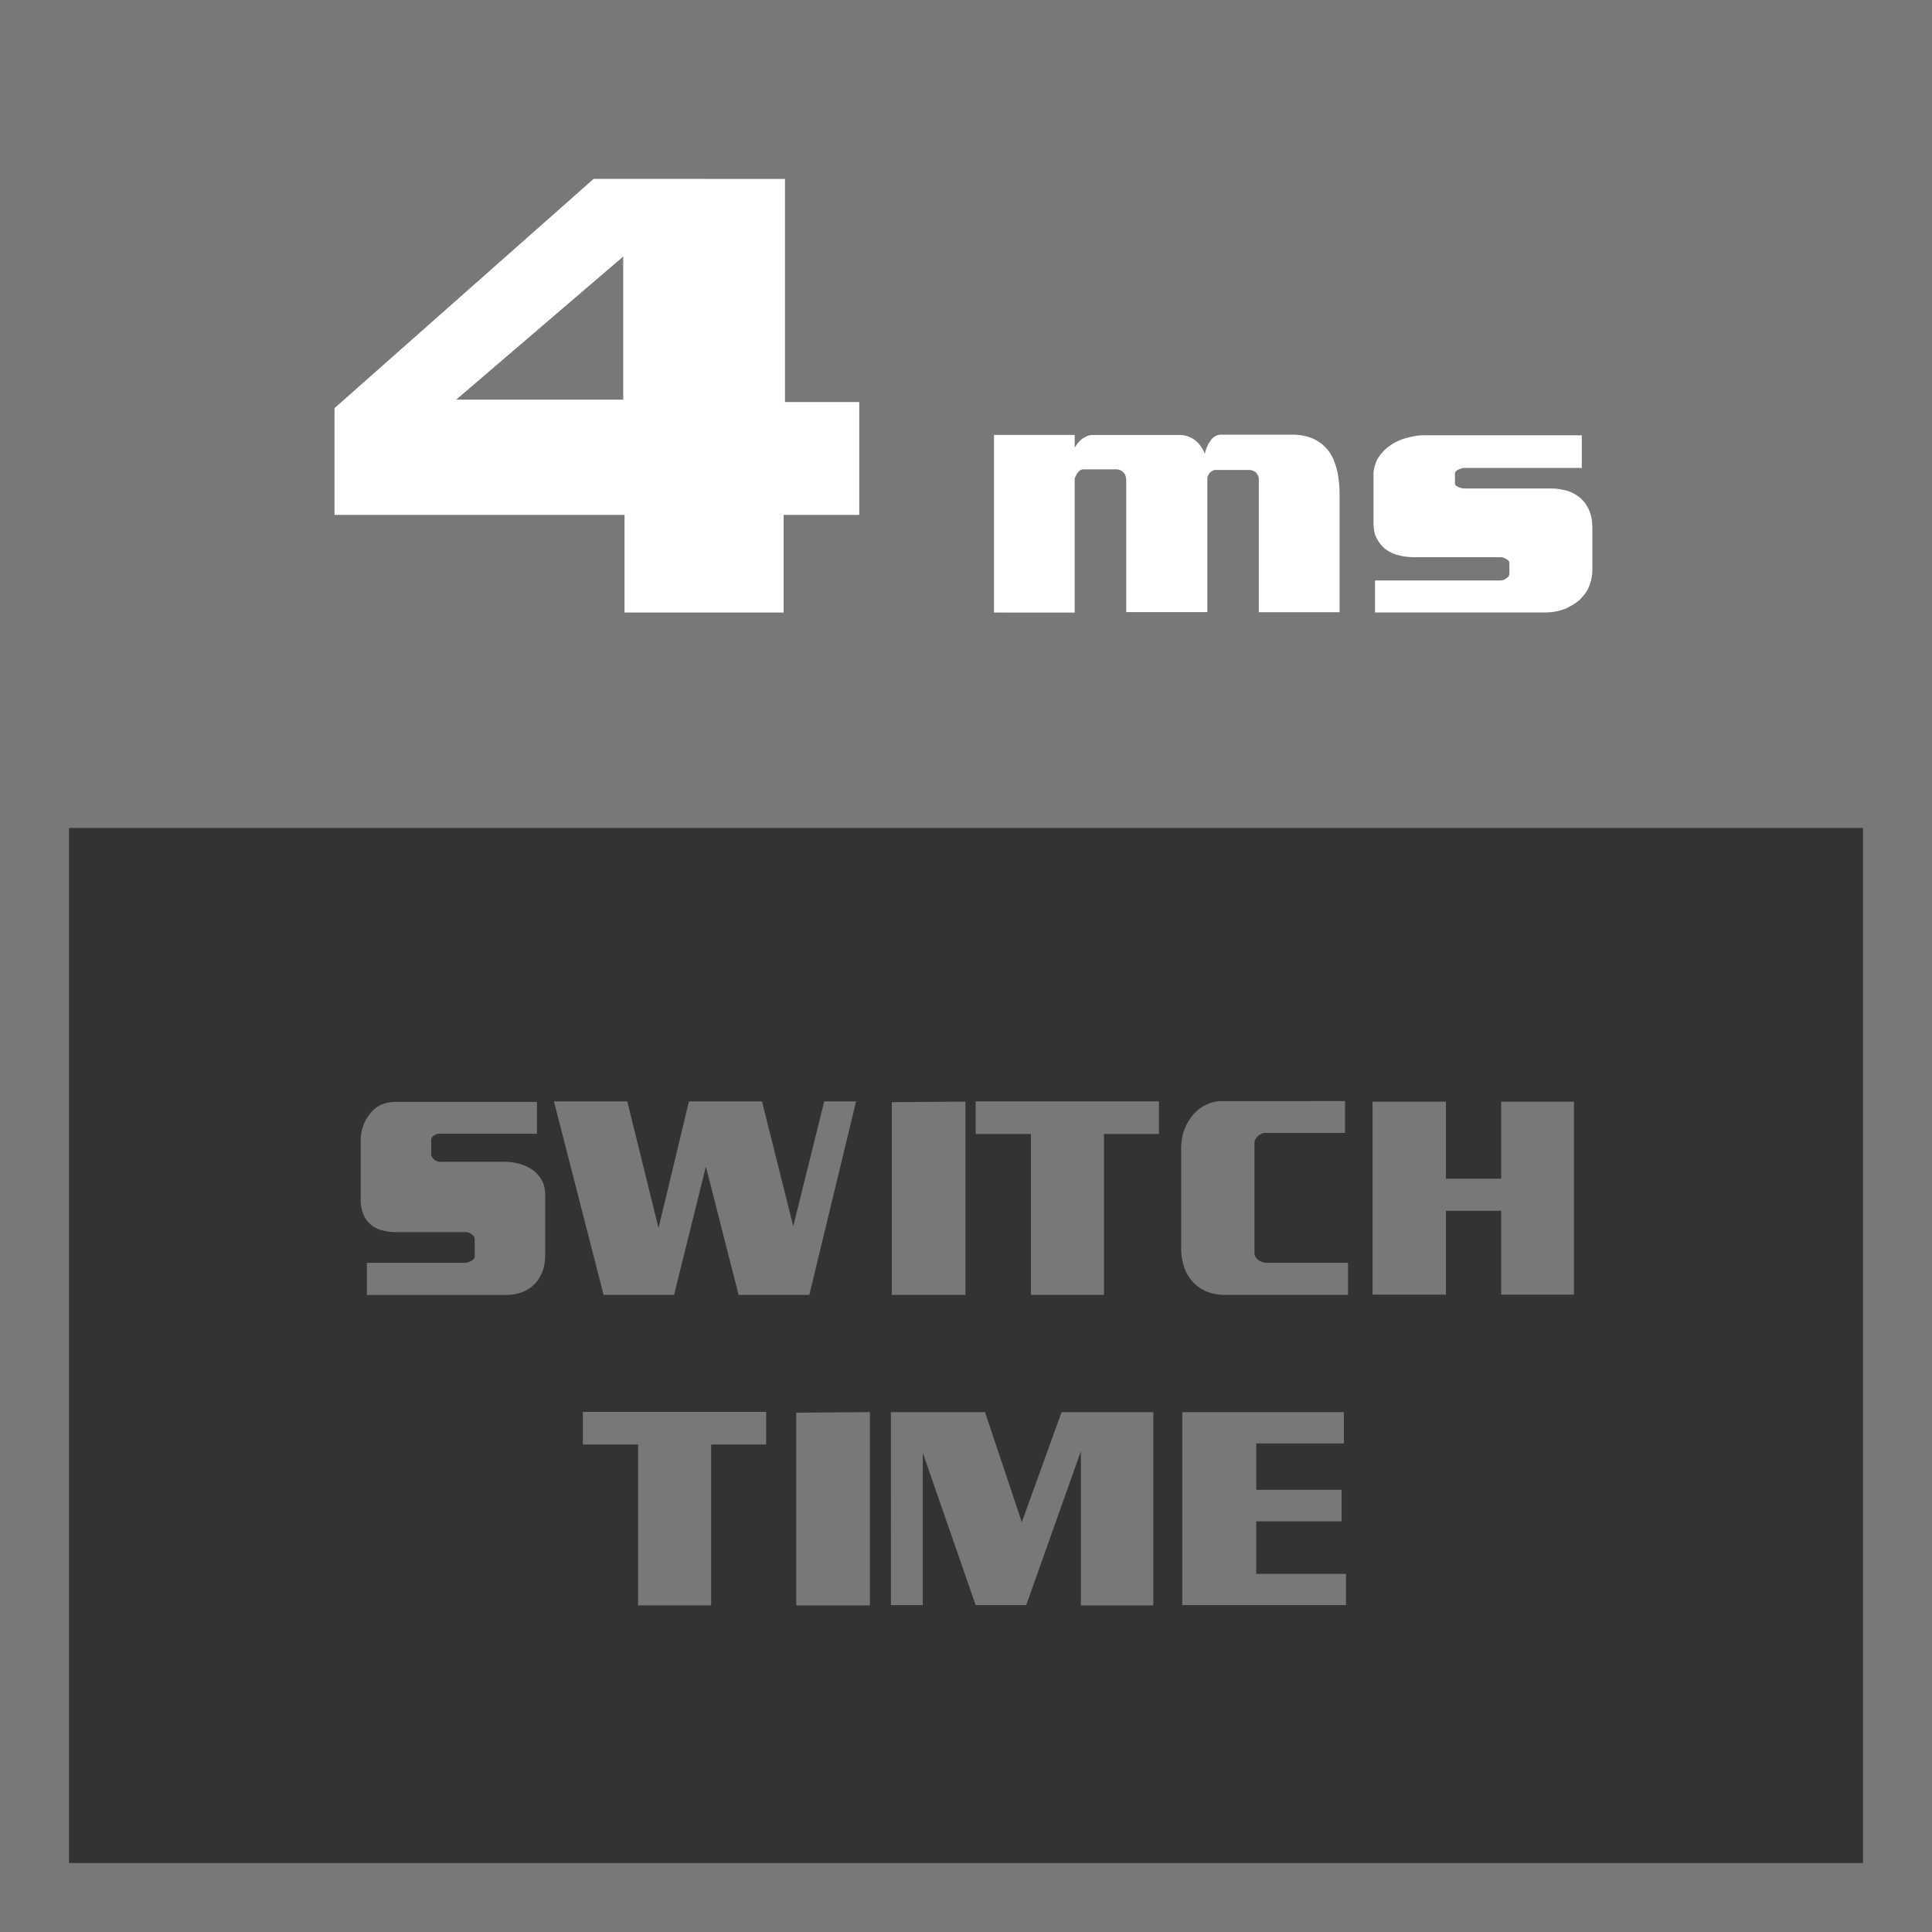
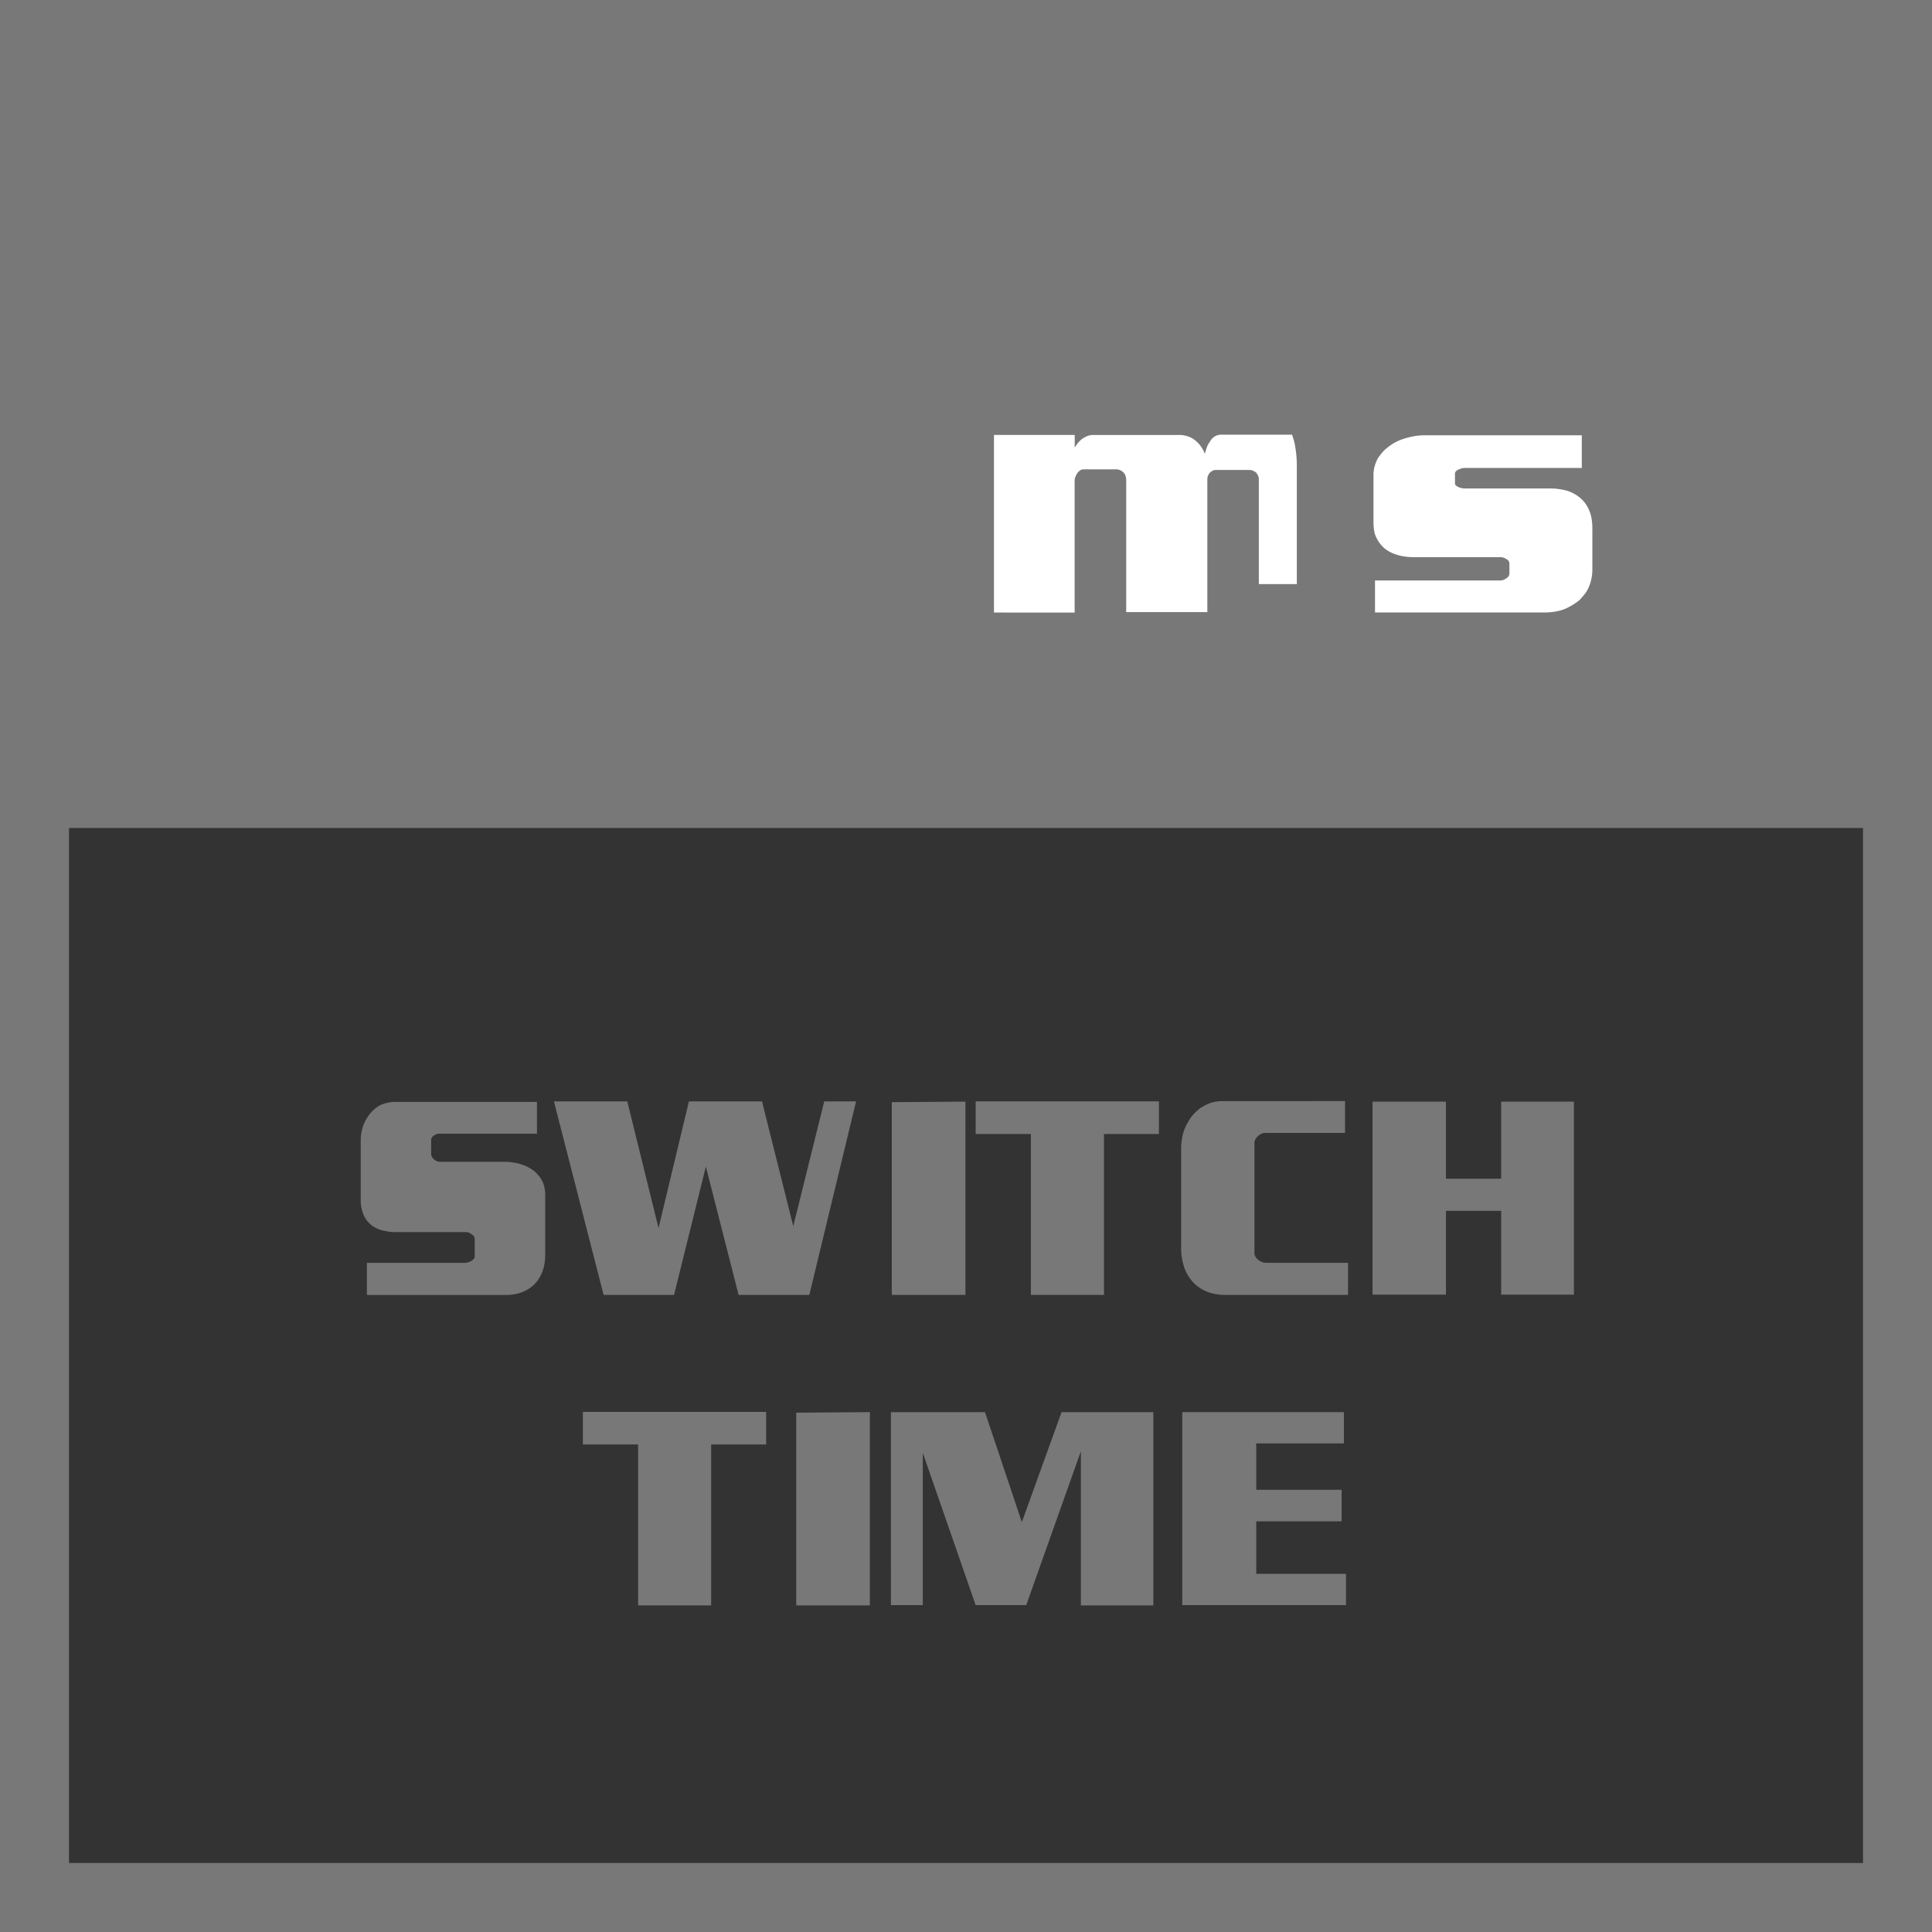
<svg xmlns="http://www.w3.org/2000/svg" id="Layer_1" data-name="Layer 1" viewBox="0 0 56 56">
  <rect x="0" y="0" width="56" height="56" fill="#333333" stroke="none" />
  <defs>
    <style>.cls-1{fill:#787878;}.cls-2{fill:#fff;}</style>
  </defs>
  <title>Features_Icons_All_vector</title>
  <g id="Border">
    <path class="cls-1" d="M0,0V56H56V0ZM54,54H2V2H54Z" />
  </g>
  <path class="cls-1" d="M15.564,31.939v.922H12.727a.204.204,0,0,0-.081.016.414.414,0,0,0-.072.039.208.208,0,0,0-.055.055.121.121,0,0,0-.021.07v.414a.142.142,0,0,0,.013.059.297.297,0,0,0,.038.059.34.34,0,0,0,.085.07.195.195,0,0,0,.102.031h1.864a1.794,1.794,0,0,1,.233.016,1.666,1.666,0,0,1,.233.047,1.101,1.101,0,0,1,.225.086,1.393,1.393,0,0,1,.199.125,1.551,1.551,0,0,1,.127.133.76.76,0,0,1,.102.156.792.792,0,0,1,.063.188,1.109,1.109,0,0,1,.021.227v1.711a1.688,1.688,0,0,1-.009.172,1.375,1.375,0,0,1-.025.164,1.084,1.084,0,0,1-.072.219,1.287,1.287,0,0,1-.106.188.948.948,0,0,1-.331.289,1.068,1.068,0,0,1-.279.105,1.433,1.433,0,0,1-.322.035H10.634v-.93h2.83a.331.331,0,0,0,.102-.016.505.505,0,0,0,.093-.039.258.258,0,0,0,.072-.059.124.124,0,0,0,.029-.082V35.916a.141.141,0,0,0-.025-.078.185.185,0,0,0-.067-.062.236.236,0,0,0-.081-.047.273.273,0,0,0-.089-.016H11.447a1.27,1.27,0,0,1-.225-.02c-.071-.013-.134-.027-.19-.043a.963.963,0,0,1-.169-.074.725.725,0,0,1-.136-.098.829.829,0,0,1-.119-.137.751.751,0,0,1-.084-.168,1.03,1.03,0,0,1-.068-.383v-1.75a1.142,1.142,0,0,1,.017-.195,1.343,1.343,0,0,1,.051-.203,1.032,1.032,0,0,1,.089-.195,1.581,1.581,0,0,1,.123-.18,1.025,1.025,0,0,1,.135-.133.9.9,0,0,1,.169-.109,1.13,1.13,0,0,1,.199-.062,1.036,1.036,0,0,1,.225-.023Z" />
  <path class="cls-1" d="M17.496,37.533l-1.44-5.609h2.126l.906,3.672.881-3.672H22.087l.906,3.617.898-3.617h.923L23.459,37.533h-2.05l-.949-3.719L19.538,37.533Z" />
  <path class="cls-1" d="M25.849,31.947l2.135-.016V37.533H25.849Z" />
  <path class="cls-1" d="M28.28,31.924H33.592v.945H31.999V37.533H29.881V32.869H28.28Z" />
  <path class="cls-1" d="M38.987,31.916v.922H36.666a.233.233,0,0,0-.106.027.41.41,0,0,0-.098.066.345.345,0,0,0-.076.098.217.217,0,0,0-.025.098v3.203a.193.193,0,0,0,.03.098.304.304,0,0,0,.081.09.438.438,0,0,0,.11.062.321.321,0,0,0,.119.023h2.372v.93h-3.575a1.452,1.452,0,0,1-.284-.027,1.342,1.342,0,0,1-.267-.082,1.228,1.228,0,0,1-.22-.129,1.055,1.055,0,0,1-.187-.176,1.656,1.656,0,0,1-.131-.195.969.969,0,0,1-.097-.234,1.716,1.716,0,0,1-.055-.234,1.582,1.582,0,0,1-.021-.266V33.299a1.582,1.582,0,0,1,.021-.266,1.28,1.28,0,0,1,.169-.492,1.339,1.339,0,0,1,.14-.211,1.688,1.688,0,0,1,.157-.156.823.823,0,0,1,.174-.117.983.983,0,0,1,.25-.105,1.062,1.062,0,0,1,.275-.035Z" />
  <path class="cls-1" d="M41.911,31.932V34.166h1.601V31.932h2.109v5.594H43.512V35.096H41.911v2.43H39.784V31.932Z" />
  <path class="cls-1" d="M16.895,40.924h5.312v.945H20.613V46.533H18.496V41.869H16.895Z" />
  <path class="cls-1" d="M23.079,40.947l2.135-.016V46.533H23.079Z" />
  <path class="cls-1" d="M25.823,40.932h2.728l1.067,3.188,1.152-3.188h2.66V46.533H31.33V42.064l-1.584,4.461H28.28l-1.533-4.414v4.414h-.923Z" />
  <path class="cls-1" d="M34.269,40.932h4.685v.906h-2.541v1.344h2.474v.914H36.413v1.523h2.601v.906H34.269Z" />
  <rect class="cls-1" width="56" height="24" />
-   <path class="cls-2" d="M22.753,5.186V11.654h2.153v3.27H22.715v2.83H18.102V14.924H9.696V11.83l7.51-6.645Zm-4.689,2.25L13.223,11.584h4.841Z" />
-   <path class="cls-2" d="M28.811,12.607h2.34v.371a.839.839,0,0,1,.101-.146.759.759,0,0,1,.122-.117.82.82,0,0,1,.148-.078.426.426,0,0,1,.159-.029h2.488a.767.767,0,0,1,.312.059.68.68,0,0,1,.217.146.763.763,0,0,1,.122.142,1.007,1.007,0,0,1,.074.132.482.482,0,0,1,.032.083c.003.017.001.015-.005-.005a1.409,1.409,0,0,1,.058-.195.636.636,0,0,1,.09-.166.398.398,0,0,1,.138-.151.363.363,0,0,1,.201-.054h2.043a1.636,1.636,0,0,1,.397.044,1.259,1.259,0,0,1,.312.122,1.112,1.112,0,0,1,.244.186,1.189,1.189,0,0,1,.18.234,1.26,1.26,0,0,1,.106.23c.028.081.053.164.074.249.021.11.037.22.048.327s.016.21.016.308v3.447H36.488V13.896a.247.247,0,0,0-.026-.117.61.61,0,0,0-.059-.088.457.457,0,0,0-.09-.049.269.269,0,0,0-.101-.02h-.974a.182.182,0,0,0-.095.024.42.42,0,0,0-.074.054.38.38,0,0,0-.053.088.22.22,0,0,0-.021.088v3.867H32.644V13.916a.408.408,0,0,0-.016-.107.261.261,0,0,0-.048-.098.329.329,0,0,0-.101-.078.314.314,0,0,0-.143-.029h-.932a.172.172,0,0,0-.101.034.314.314,0,0,0-.08.083.565.565,0,0,0-.053.103.281.281,0,0,0-.021.103v3.828H28.811Z" />
+   <path class="cls-2" d="M28.811,12.607h2.34v.371a.839.839,0,0,1,.101-.146.759.759,0,0,1,.122-.117.82.82,0,0,1,.148-.078.426.426,0,0,1,.159-.029h2.488a.767.767,0,0,1,.312.059.68.68,0,0,1,.217.146.763.763,0,0,1,.122.142,1.007,1.007,0,0,1,.074.132.482.482,0,0,1,.032.083c.003.017.001.015-.005-.005a1.409,1.409,0,0,1,.058-.195.636.636,0,0,1,.09-.166.398.398,0,0,1,.138-.151.363.363,0,0,1,.201-.054h2.043c.028.081.053.164.074.249.021.11.037.22.048.327s.016.21.016.308v3.447H36.488V13.896a.247.247,0,0,0-.026-.117.61.61,0,0,0-.059-.088.457.457,0,0,0-.09-.049.269.269,0,0,0-.101-.02h-.974a.182.182,0,0,0-.095.024.42.42,0,0,0-.074.054.38.38,0,0,0-.053.088.22.22,0,0,0-.021.088v3.867H32.644V13.916a.408.408,0,0,0-.016-.107.261.261,0,0,0-.048-.098.329.329,0,0,0-.101-.078.314.314,0,0,0-.143-.029h-.932a.172.172,0,0,0-.101.034.314.314,0,0,0-.08.083.565.565,0,0,0-.053.103.281.281,0,0,0-.021.103v3.828H28.811Z" />
  <path class="cls-2" d="M45.849,12.617v.947H42.439a.28.28,0,0,0-.08.015.748.748,0,0,0-.09.034.203.203,0,0,0-.069.049.097.097,0,0,0-.027.068v.283a.077.077,0,0,0,.032.063.363.363,0,0,0,.074.044.455.455,0,0,0,.09.029.424.424,0,0,0,.09.01h2.51a1.546,1.546,0,0,1,.238.02,2.04,2.04,0,0,1,.228.049,1.181,1.181,0,0,1,.217.098,1.07,1.07,0,0,1,.186.137.875.875,0,0,1,.132.156,1.079,1.079,0,0,1,.101.195.96.96,0,0,1,.063.225,1.661,1.661,0,0,1,.021.273v1.201a1.299,1.299,0,0,1-.027.264,1.169,1.169,0,0,1-.079.244.781.781,0,0,1-.117.2c-.049.062-.099.119-.148.171a1.735,1.735,0,0,1-.201.142,2.283,2.283,0,0,1-.212.112,1.459,1.459,0,0,1-.302.083,1.885,1.885,0,0,1-.302.024H39.855v-.928h3.643a.245.245,0,0,0,.09-.02.253.253,0,0,0,.079-.049.13.13,0,0,0,.063-.059.163.163,0,0,0,.021-.078v-.283a.135.135,0,0,0-.021-.073.142.142,0,0,0-.063-.054.359.359,0,0,0-.084-.044.259.259,0,0,0-.085-.015H40.988a1.885,1.885,0,0,1-.302-.024,1.459,1.459,0,0,1-.302-.083,1.121,1.121,0,0,1-.185-.098.671.671,0,0,1-.154-.137.838.838,0,0,1-.111-.151,1.081,1.081,0,0,1-.08-.171,1.125,1.125,0,0,1-.032-.166,1.495,1.495,0,0,1-.011-.186V13.77a.924.924,0,0,1,.032-.249,1.268,1.268,0,0,1,.085-.22,1.791,1.791,0,0,1,.138-.186.939.939,0,0,1,.169-.156,1.241,1.241,0,0,1,.207-.137,1.549,1.549,0,0,1,.228-.098,2.376,2.376,0,0,1,.307-.078,1.691,1.691,0,0,1,.307-.029Z" />
</svg>